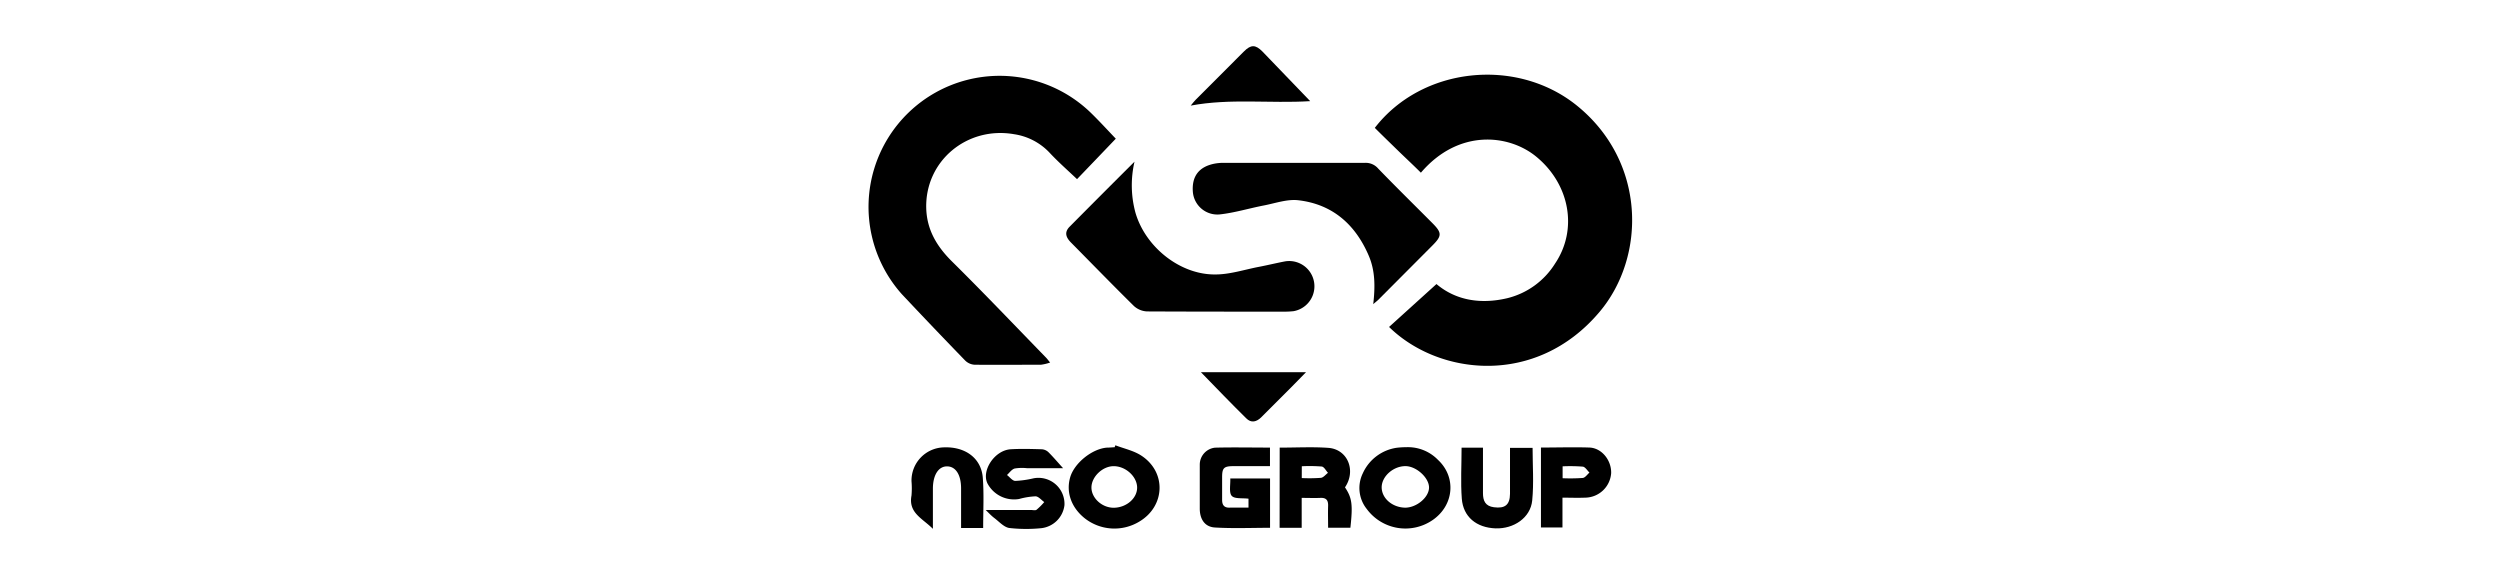
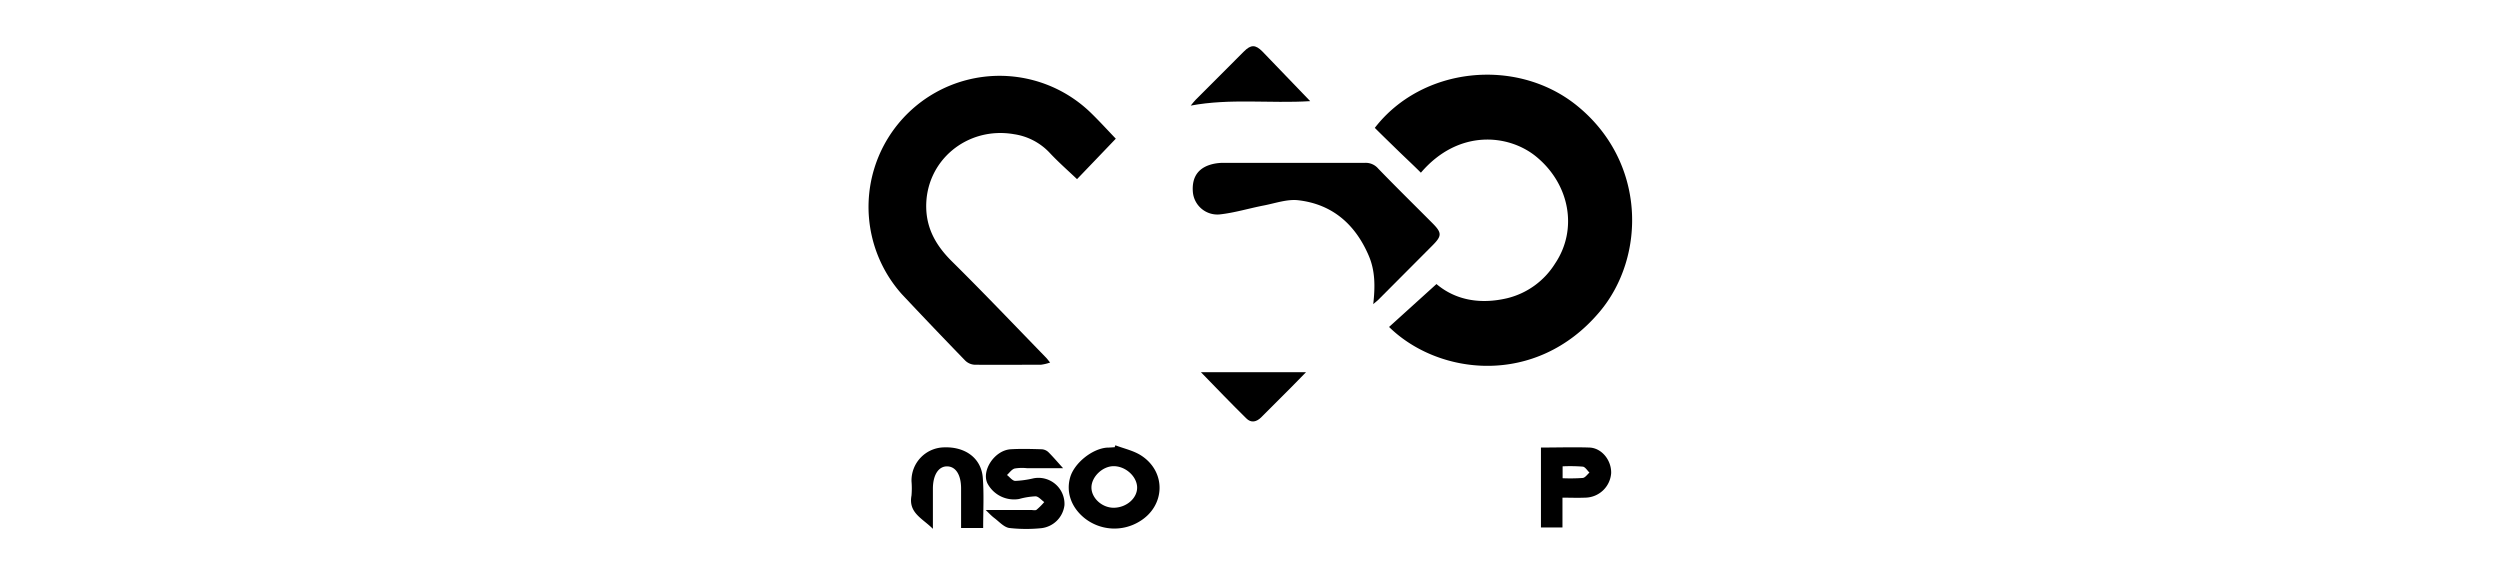
<svg xmlns="http://www.w3.org/2000/svg" id="Layer_1" data-name="Layer 1" viewBox="0 0 652 150">
  <path d="M362.27,85.27l12.36-11.19c5,4.23,11.46,5.34,18.46,3.69a20.41,20.41,0,0,0,12.49-9.06c6-8.94,3.79-20.72-4.95-27.87-7.11-5.82-20.22-7.31-30.06,4.2-2-2-4.08-3.92-6.1-5.89s-4-3.88-5.92-5.8c12.29-15.91,36.8-18.44,52.47-6C429.4,42,429.37,67,417.07,81.45,400.56,100.91,375.2,97.94,362.27,85.27Z" />
  <path d="M291,36.17q-5.16,5.4-10.11,10.55c-2.38-2.26-4.85-4.43-7.09-6.82A15.91,15.91,0,0,0,264.47,35c-12.24-2.13-23.18,6.94-22.91,19.22.13,5.68,2.76,10.06,6.75,14,8.28,8.19,16.32,16.64,24.45,25,.3.3.55.65,1.11,1.33a11.56,11.56,0,0,1-2.37.57c-5.79,0-11.59.07-17.38,0a3.83,3.83,0,0,1-2.4-1.09q-8.34-8.6-16.54-17.33a34.18,34.18,0,0,1,49.29-47.3C286.76,31.63,288.92,34,291,36.17Z" />
  <path d="M358.14,79.32c.54-4.68.49-8.76-1.17-12.63-3.48-8.13-9.43-13.41-18.33-14.46-2.91-.35-6,.77-9,1.35-3.85.74-7.66,1.92-11.54,2.34a6.42,6.42,0,0,1-7-5.84c-.33-4.13,1.61-6.64,5.76-7.42a12.35,12.35,0,0,1,2.18-.19c12.32,0,24.64,0,37,0a4.26,4.26,0,0,1,3.4,1.5c4.64,4.8,9.4,9.47,14.11,14.2,2.52,2.53,2.53,3.33.08,5.8L359.5,78.15C359.21,78.44,358.87,78.69,358.14,79.32Z" />
-   <path d="M295.88,42.17a27.27,27.27,0,0,0,.21,13.17c2.54,9,11.63,16.35,20.89,16.24,3.81,0,7.61-1.28,11.41-2,2.29-.44,4.56-1,6.85-1.43a6.59,6.59,0,0,1,2.16,13,22.57,22.57,0,0,1-2.85.13c-11.8,0-23.6,0-35.4-.06a5.42,5.42,0,0,1-3.41-1.4c-5.53-5.45-10.92-11-16.4-16.54-1.34-1.35-1.84-2.69-.37-4.17Q287.4,50.61,295.88,42.17Z" />
-   <path d="M331.21,116.73v4.84h-9.48c-2.53,0-3,.44-3,2.89,0,2,0,4,0,5.93,0,1.31.54,2.07,2,2,1.59,0,3.18,0,4.88,0v-2.33c-1.58-.21-3.63.1-4.38-.75s-.3-2.87-.37-4.52h10.37v12.86c-4.81,0-9.62.21-14.4-.08-2.64-.16-3.93-2.2-3.93-4.93,0-3.8,0-7.61,0-11.42a4.45,4.45,0,0,1,4-4.47C321.58,116.63,326.32,116.73,331.21,116.73Z" />
-   <path d="M333.74,116.74c4.35,0,8.53-.23,12.67.06,5.07.36,7.33,5.94,4.36,10.3,1.84,2.75,2.08,4.51,1.41,10.53h-5.81c0-1.9-.06-3.78,0-5.65.06-1.47-.45-2.2-2-2.13s-3.06,0-4.89,0v7.81h-5.76Zm5.76,7.94a40.85,40.85,0,0,0,5-.06c.66-.08,1.23-.85,1.84-1.31-.54-.57-1-1.55-1.63-1.64a40.74,40.74,0,0,0-5.2-.07Z" />
  <path d="M290.89,116.13c2.26.87,4.77,1.39,6.76,2.69,6.62,4.31,6.25,13.22-.55,17.23a12.52,12.52,0,0,1-14.2-.88c-3.51-2.8-4.93-6.81-3.79-10.71,1.09-3.7,5.7-7.42,9.59-7.72.66,0,1.32-.07,2-.1Zm-.33,16.29c3.31-.07,6.11-2.57,6-5.4s-3.06-5.46-6.13-5.44c-2.9,0-5.77,2.78-5.78,5.55S287.43,132.48,290.56,132.42Z" />
-   <path d="M366.73,116.63a10.92,10.92,0,0,1,8.3,3.31c4.83,4.5,4.18,11.83-1.37,15.67a12.52,12.52,0,0,1-17.19-2.84,8.75,8.75,0,0,1-1.06-9.31,11.52,11.52,0,0,1,8.91-6.69A21.36,21.36,0,0,1,366.73,116.63Zm-6.39,10.45c0,2.86,2.75,5.26,6.13,5.32,2.93,0,6.13-2.61,6.22-5.16s-3.22-5.61-6.06-5.67C363.43,121.51,360.36,124.2,360.34,127.08Z" />
  <path d="M257.07,133h11.76c.51,0,1.17.19,1.51-.06a17,17,0,0,0,2-2c-.75-.53-1.49-1.47-2.27-1.5a19,19,0,0,0-4.3.7,7.84,7.84,0,0,1-8.26-4.1c-1.58-3.38,1.92-8.61,6.07-8.87,2.7-.16,5.42-.08,8.13,0a2.78,2.78,0,0,1,1.71.75c1.24,1.23,2.37,2.57,3.84,4.19h-9.36a11.94,11.94,0,0,0-3.28.08c-.77.22-1.35,1.1-2,1.69.71.54,1.42,1.52,2.15,1.54a25.16,25.16,0,0,0,4.75-.67,6.79,6.79,0,0,1,8.09,7,6.86,6.86,0,0,1-6.05,6,39.39,39.39,0,0,1-8.34-.05c-1.39-.21-2.63-1.64-3.89-2.59C258.65,134.6,258.07,134,257.07,133Z" />
-   <path d="M381.18,116.75h5.58c0,4,0,7.94,0,11.87,0,2,.62,3.38,2.86,3.67,2.86.38,4.16-.6,4.19-3.49,0-3.94,0-7.88,0-12h5.89c0,4.58.35,9.2-.1,13.73s-4.84,7.43-9.55,7.27c-5-.18-8.44-3-8.81-7.73C380.91,125.74,381.18,121.35,381.18,116.75Z" />
  <path d="M401.88,116.72c4.34,0,8.51-.14,12.67,0,3.22.14,5.74,3.35,5.64,6.69a6.88,6.88,0,0,1-6.85,6.38c-1.89.08-3.78,0-5.85,0v7.78h-5.61Zm5.65,8a45.78,45.78,0,0,0,5.26-.07c.63-.07,1.17-.91,1.74-1.4-.57-.54-1.1-1.47-1.73-1.55a41.75,41.75,0,0,0-5.27-.08Z" />
  <path d="M341.7,26.38c-10.53.65-20.79-.78-31.16,1.16.49-.58.85-1.08,1.28-1.51q6.29-6.32,12.59-12.6c1.83-1.83,3-1.84,4.83,0C333.32,17.64,337.37,21.87,341.7,26.38Z" />
  <path d="M256.41,137.71h-5.76V127.37c0-3.56-1.41-5.75-3.69-5.74s-3.66,2.37-3.66,5.82v10.47c-2.75-2.76-6.44-4.15-5.58-8.7a22.09,22.09,0,0,0,0-3.73,8.65,8.65,0,0,1,8.24-8.81c5.78-.29,10,2.82,10.36,8C256.64,128.94,256.41,133.2,256.41,137.71Z" />
  <path d="M313.2,97.07h27.41l-4,4.08c-2.54,2.54-5.09,5.06-7.61,7.61-1.27,1.29-2.69,1.66-4,.32C321.08,105.22,317.29,101.27,313.2,97.07Z" />
</svg>